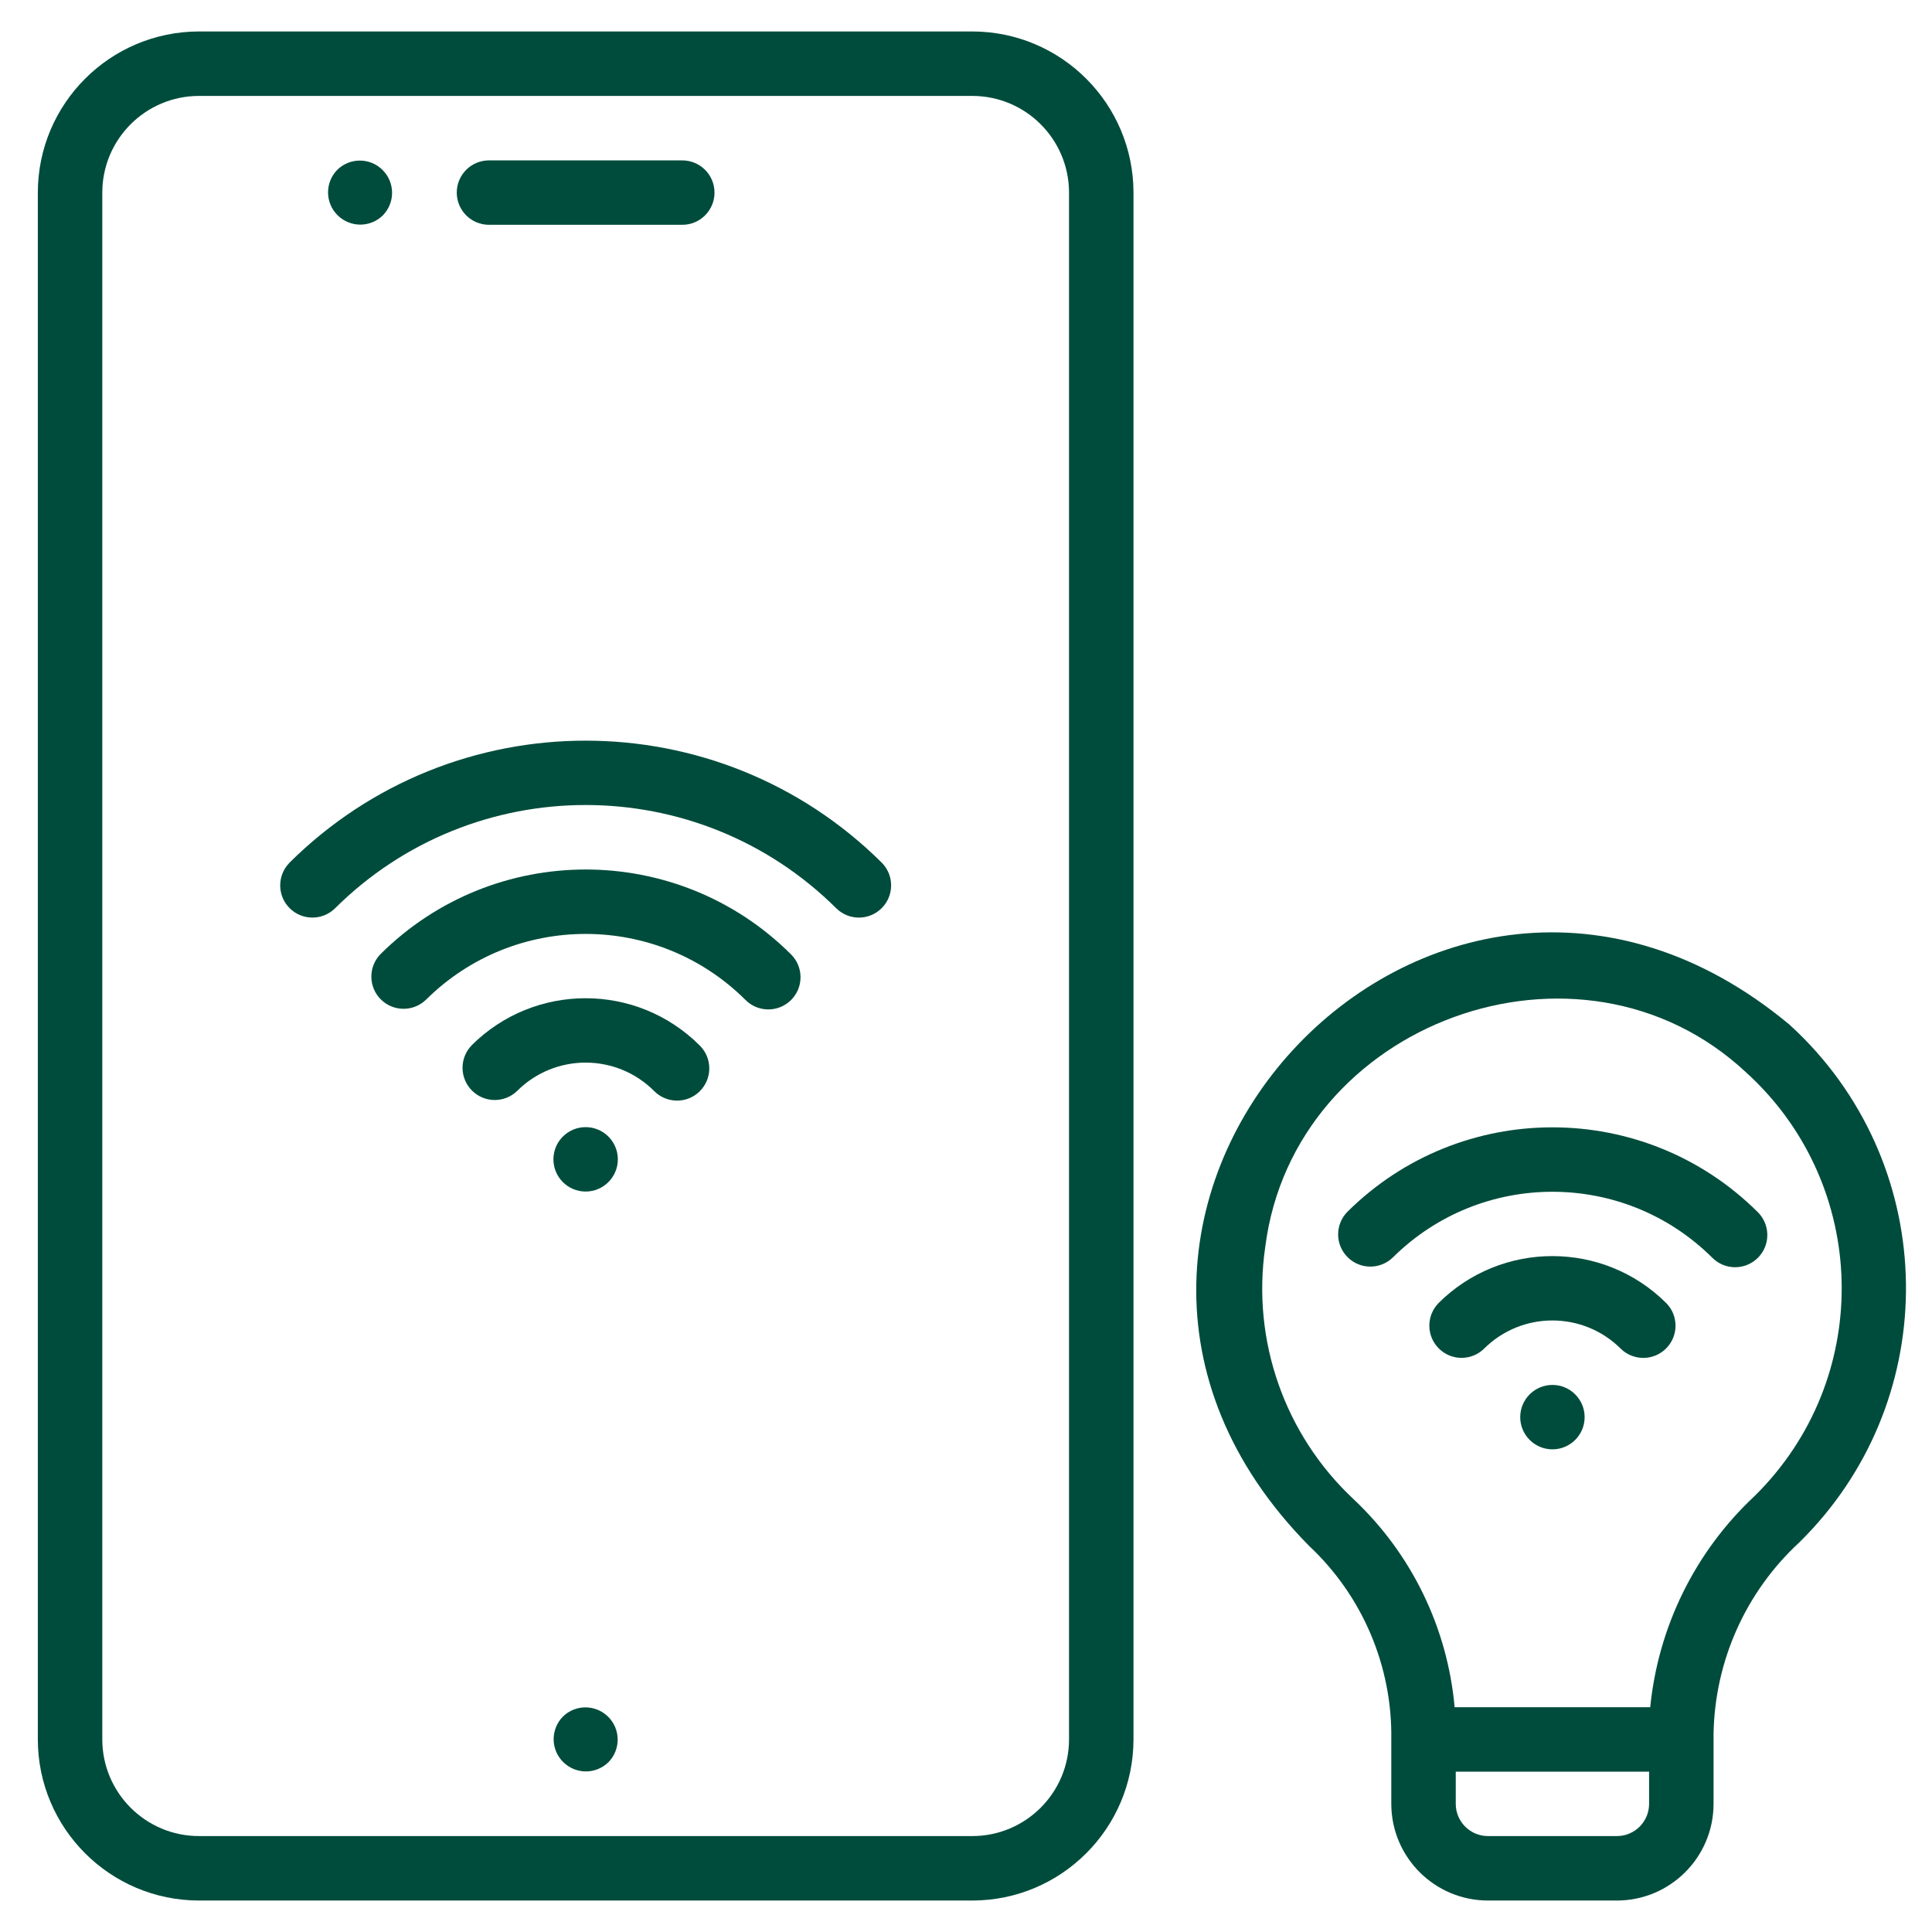
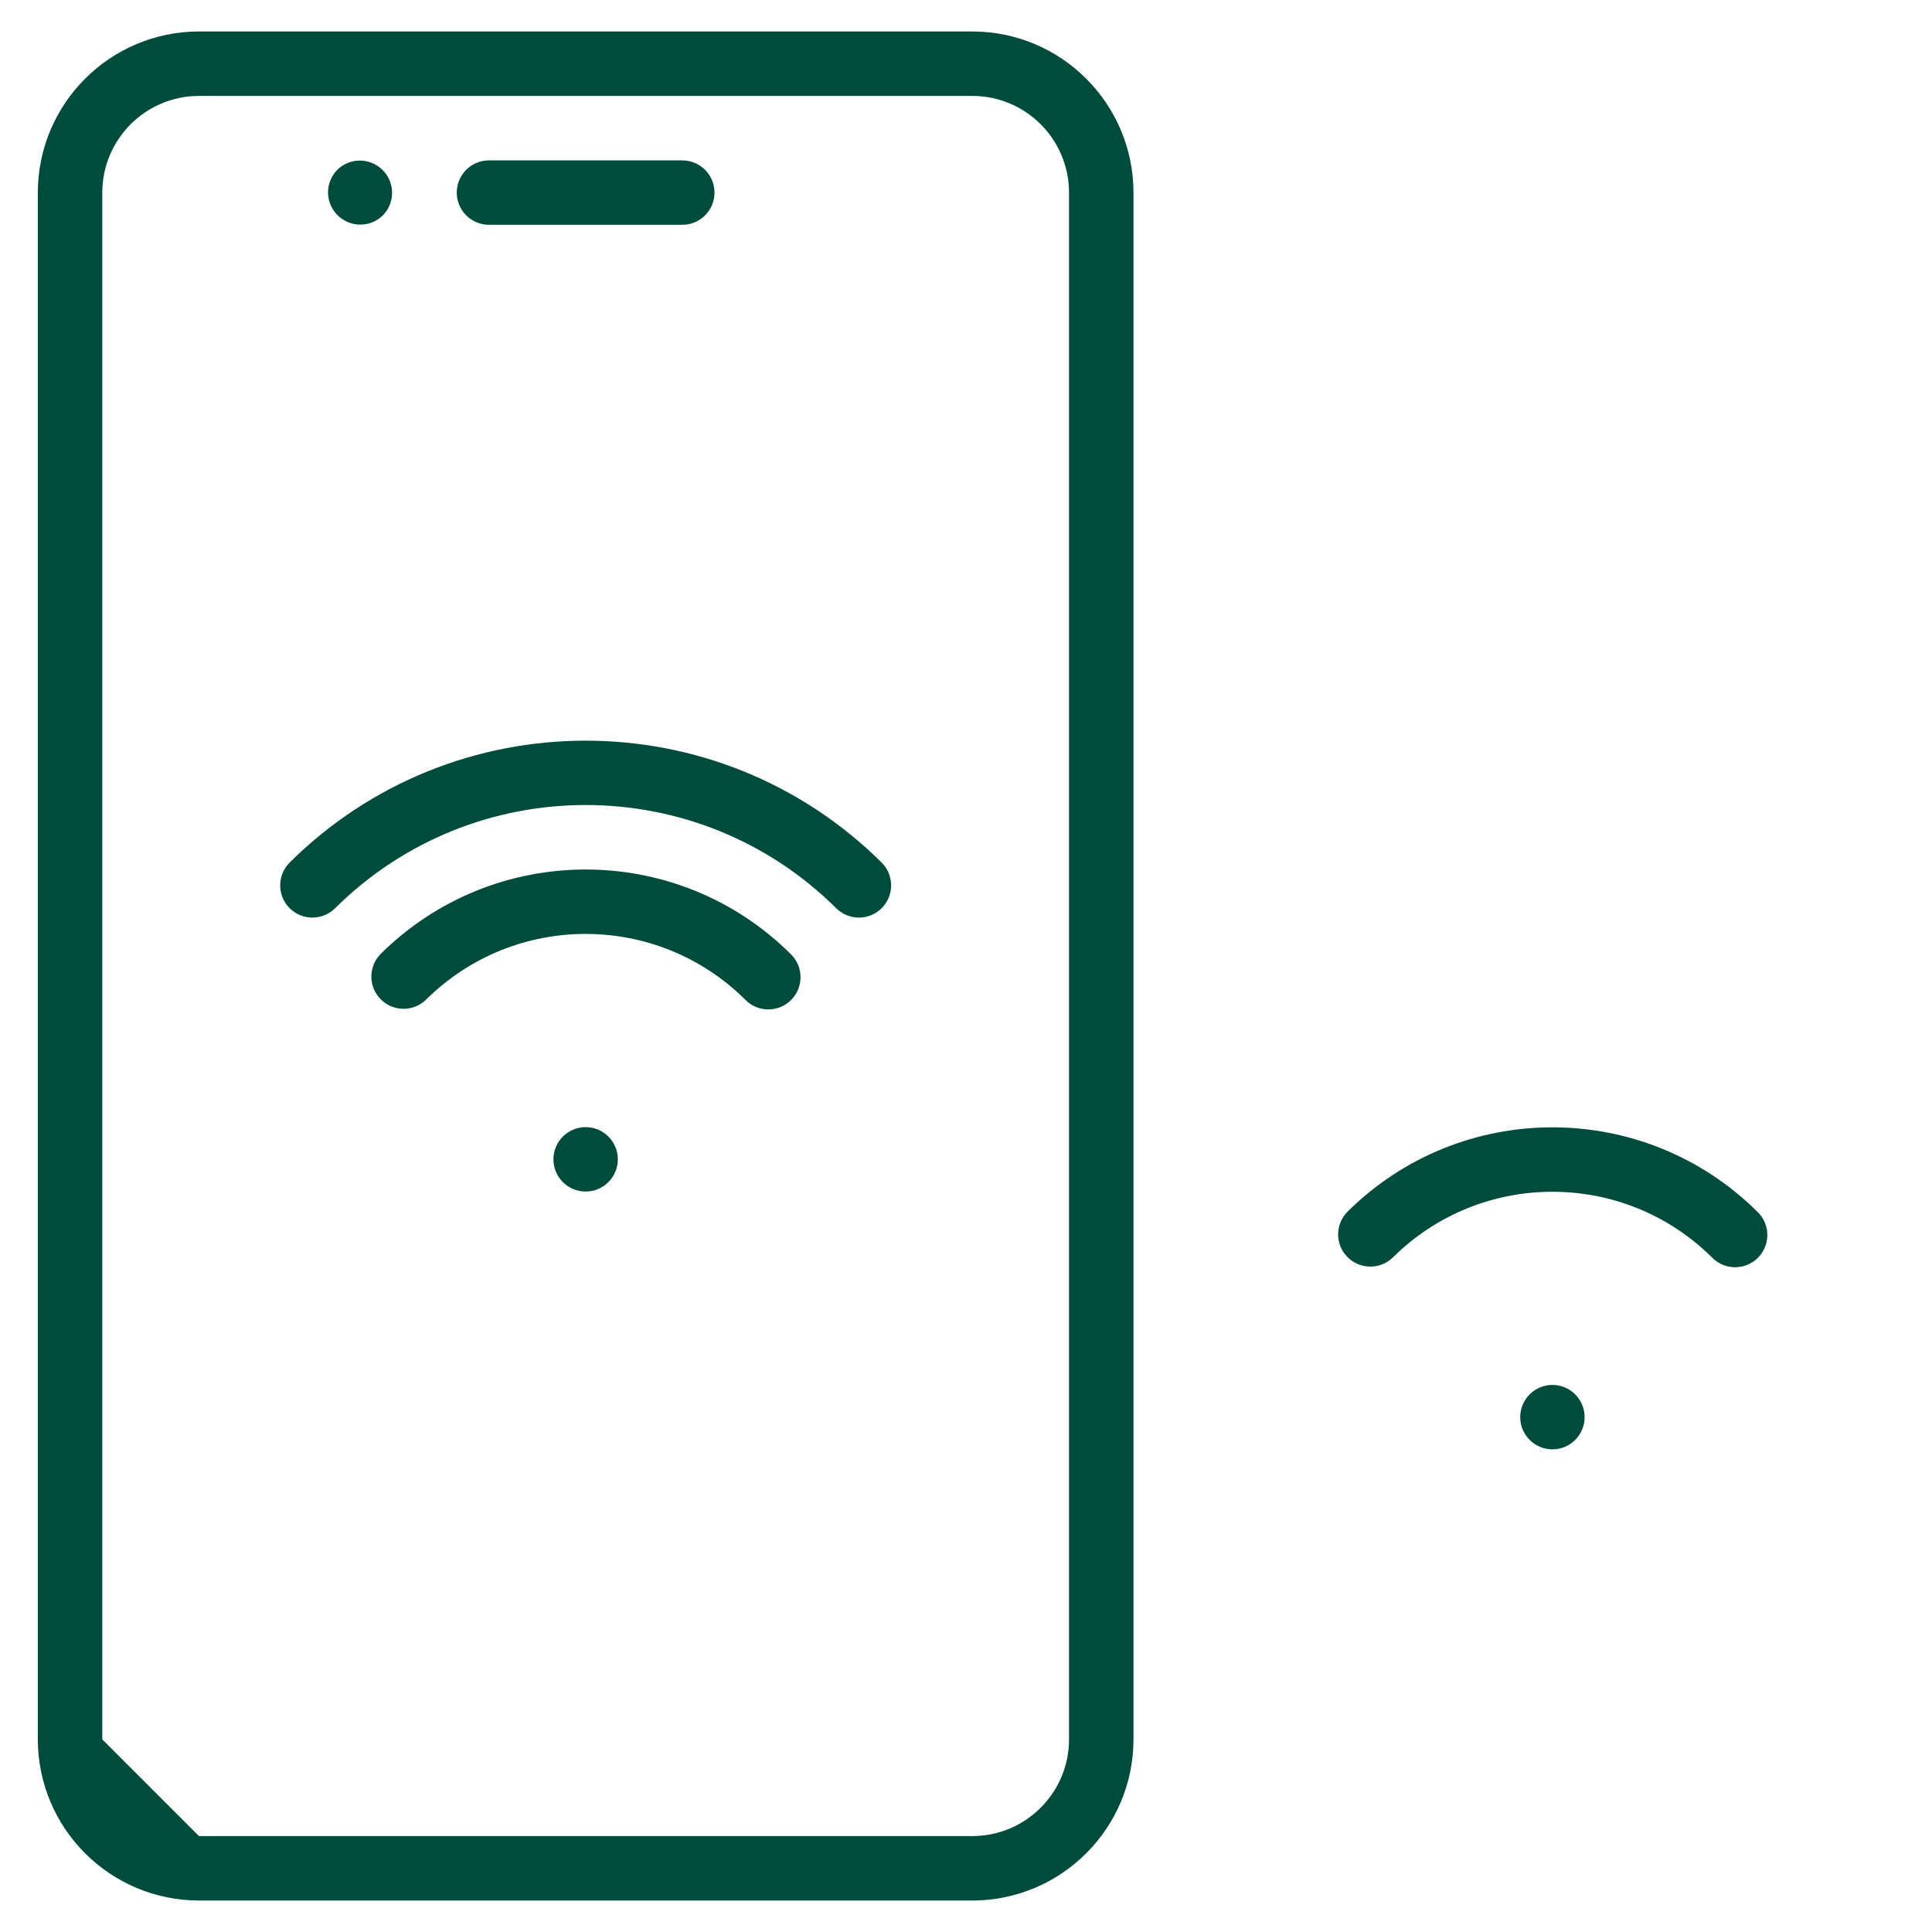
<svg xmlns="http://www.w3.org/2000/svg" id="Capa_1" viewBox="0 0 340.16 340.16">
  <defs>
    <style>.cls-1{fill:#004c3c;}</style>
  </defs>
-   <path class="cls-1" d="M99.1,302.24c-2.19,2.24-2.16,5.83,.08,8.02,2.21,2.17,5.74,2.17,7.95,0,2.19-2.24,2.16-5.83-.08-8.02-2.21-2.17-5.74-2.17-7.95,0Z" />
  <path class="cls-1" d="M67.41,37.92c2.19-2.24,2.16-5.83-.08-8.02-2.21-2.17-5.74-2.17-7.95,0-2.19,2.24-2.16,5.83,.08,8.02,2.21,2.17,5.74,2.17,7.95,0Z" />
-   <path class="cls-1" d="M199.57,306.25V33.91c-.02-15.66-12.71-28.35-28.37-28.37H35.03c-15.66,.02-28.35,12.71-28.37,28.37V306.25c.02,15.66,12.71,28.35,28.37,28.37H171.2c15.66-.02,28.35-12.71,28.37-28.37Zm-181.56,0V33.91c.01-9.4,7.63-17.01,17.02-17.02H171.2c9.4,.01,17.01,7.63,17.02,17.02V306.25c-.01,9.4-7.63,17.01-17.02,17.02H35.03c-9.4-.01-17.01-7.63-17.02-17.02Z" />
+   <path class="cls-1" d="M199.57,306.25V33.91c-.02-15.66-12.71-28.35-28.37-28.37H35.03c-15.66,.02-28.35,12.71-28.37,28.37V306.25c.02,15.66,12.71,28.35,28.37,28.37H171.2c15.66-.02,28.35-12.71,28.37-28.37Zm-181.56,0V33.91c.01-9.4,7.63-17.01,17.02-17.02H171.2c9.4,.01,17.01,7.63,17.02,17.02V306.25c-.01,9.4-7.63,17.01-17.02,17.02H35.03Z" />
  <path class="cls-1" d="M86.09,39.58h34.04c3.13,0,5.67-2.54,5.67-5.67s-2.54-5.67-5.67-5.67h-34.04c-3.13,0-5.67,2.54-5.67,5.67s2.54,5.67,5.67,5.67Z" />
  <path class="cls-1" d="M103.11,198.45c-3.13,0-5.67,2.54-5.67,5.67s2.54,5.67,5.67,5.67,5.67-2.54,5.67-5.67-2.54-5.67-5.67-5.67Z" />
-   <path class="cls-1" d="M83.04,184.05c-2.18,2.25-2.13,5.84,.12,8.02,2.2,2.14,5.7,2.14,7.9,0,6.66-6.64,17.43-6.64,24.09,0,2.19,2.24,5.78,2.29,8.02,.1,2.24-2.19,2.29-5.78,.1-8.02-.03-.03-.07-.07-.1-.1-11.09-11.06-29.04-11.06-40.14,0h0Z" />
  <path class="cls-1" d="M66.99,167.99c-2.18,2.25-2.14,5.84,.11,8.02,2.2,2.14,5.7,2.14,7.9,.01,15.56-15.45,40.66-15.45,56.22,0,2.19,2.24,5.78,2.28,8.02,.09s2.28-5.78,.09-8.02c-.03-.03-.07-.07-.1-.1-19.98-19.87-52.26-19.86-72.24,0h0Z" />
  <path class="cls-1" d="M50.94,151.93c-2.18,2.25-2.14,5.84,.11,8.02,2.2,2.14,5.7,2.14,7.9,.01,24.43-24.3,63.9-24.3,88.33,0,2.25,2.18,5.84,2.12,8.02-.13,2.13-2.2,2.13-5.7-.01-7.9-28.87-28.7-75.49-28.7-104.36,0h0Z" />
-   <path class="cls-1" d="M314.95,180.31c-62.87-52.19-141.87,33.78-84.45,91.88,9.4,8.81,14.65,21.18,14.46,34.06v11.35c.01,9.4,7.63,17.01,17.02,17.02h22.7c9.4-.01,17.01-7.63,17.02-17.02v-12.35c.22-12.79,5.65-24.94,15.04-33.63,24.75-24.24,25.17-63.95,.93-88.71-.88-.9-1.79-1.77-2.72-2.61h0Zm-24.6,137.29c0,3.13-2.54,5.67-5.67,5.67h-22.7c-3.13,0-5.67-2.54-5.67-5.67v-5.67h34.04v5.67Zm18.5-54.13c-10.39,9.74-16.89,22.93-18.3,37.11h-34.44c-1.25-13.99-7.59-27.03-17.82-36.65-12.13-11.36-17.93-27.95-15.52-44.39,5.01-39.61,55.38-58.05,84.61-30.77,21.01,19.01,22.63,51.46,3.62,72.47-.69,.77-1.41,1.51-2.15,2.23h0Z" />
  <path class="cls-1" d="M273.33,243.84c-3.13,0-5.67,2.54-5.67,5.67s2.54,5.67,5.67,5.67,5.67-2.54,5.67-5.67-2.54-5.67-5.67-5.67Z" />
-   <path class="cls-1" d="M253.26,229.45c-2.18,2.25-2.13,5.84,.12,8.02,2.2,2.14,5.7,2.14,7.9,0,6.66-6.64,17.43-6.64,24.09,0,2.24,2.19,5.84,2.14,8.02-.1,2.15-2.2,2.15-5.72,0-7.92-11.09-11.06-29.04-11.06-40.14,0Z" />
  <path class="cls-1" d="M237.21,213.38c-2.19,2.25-2.14,5.84,.11,8.02,2.2,2.14,5.7,2.14,7.9,.01,15.56-15.44,40.66-15.44,56.22,0,2.19,2.24,5.78,2.28,8.02,.09,2.24-2.19,2.28-5.78,.09-8.02-.03-.03-.07-.07-.1-.1-19.99-19.86-52.26-19.86-72.24,0h0Z" />
</svg>